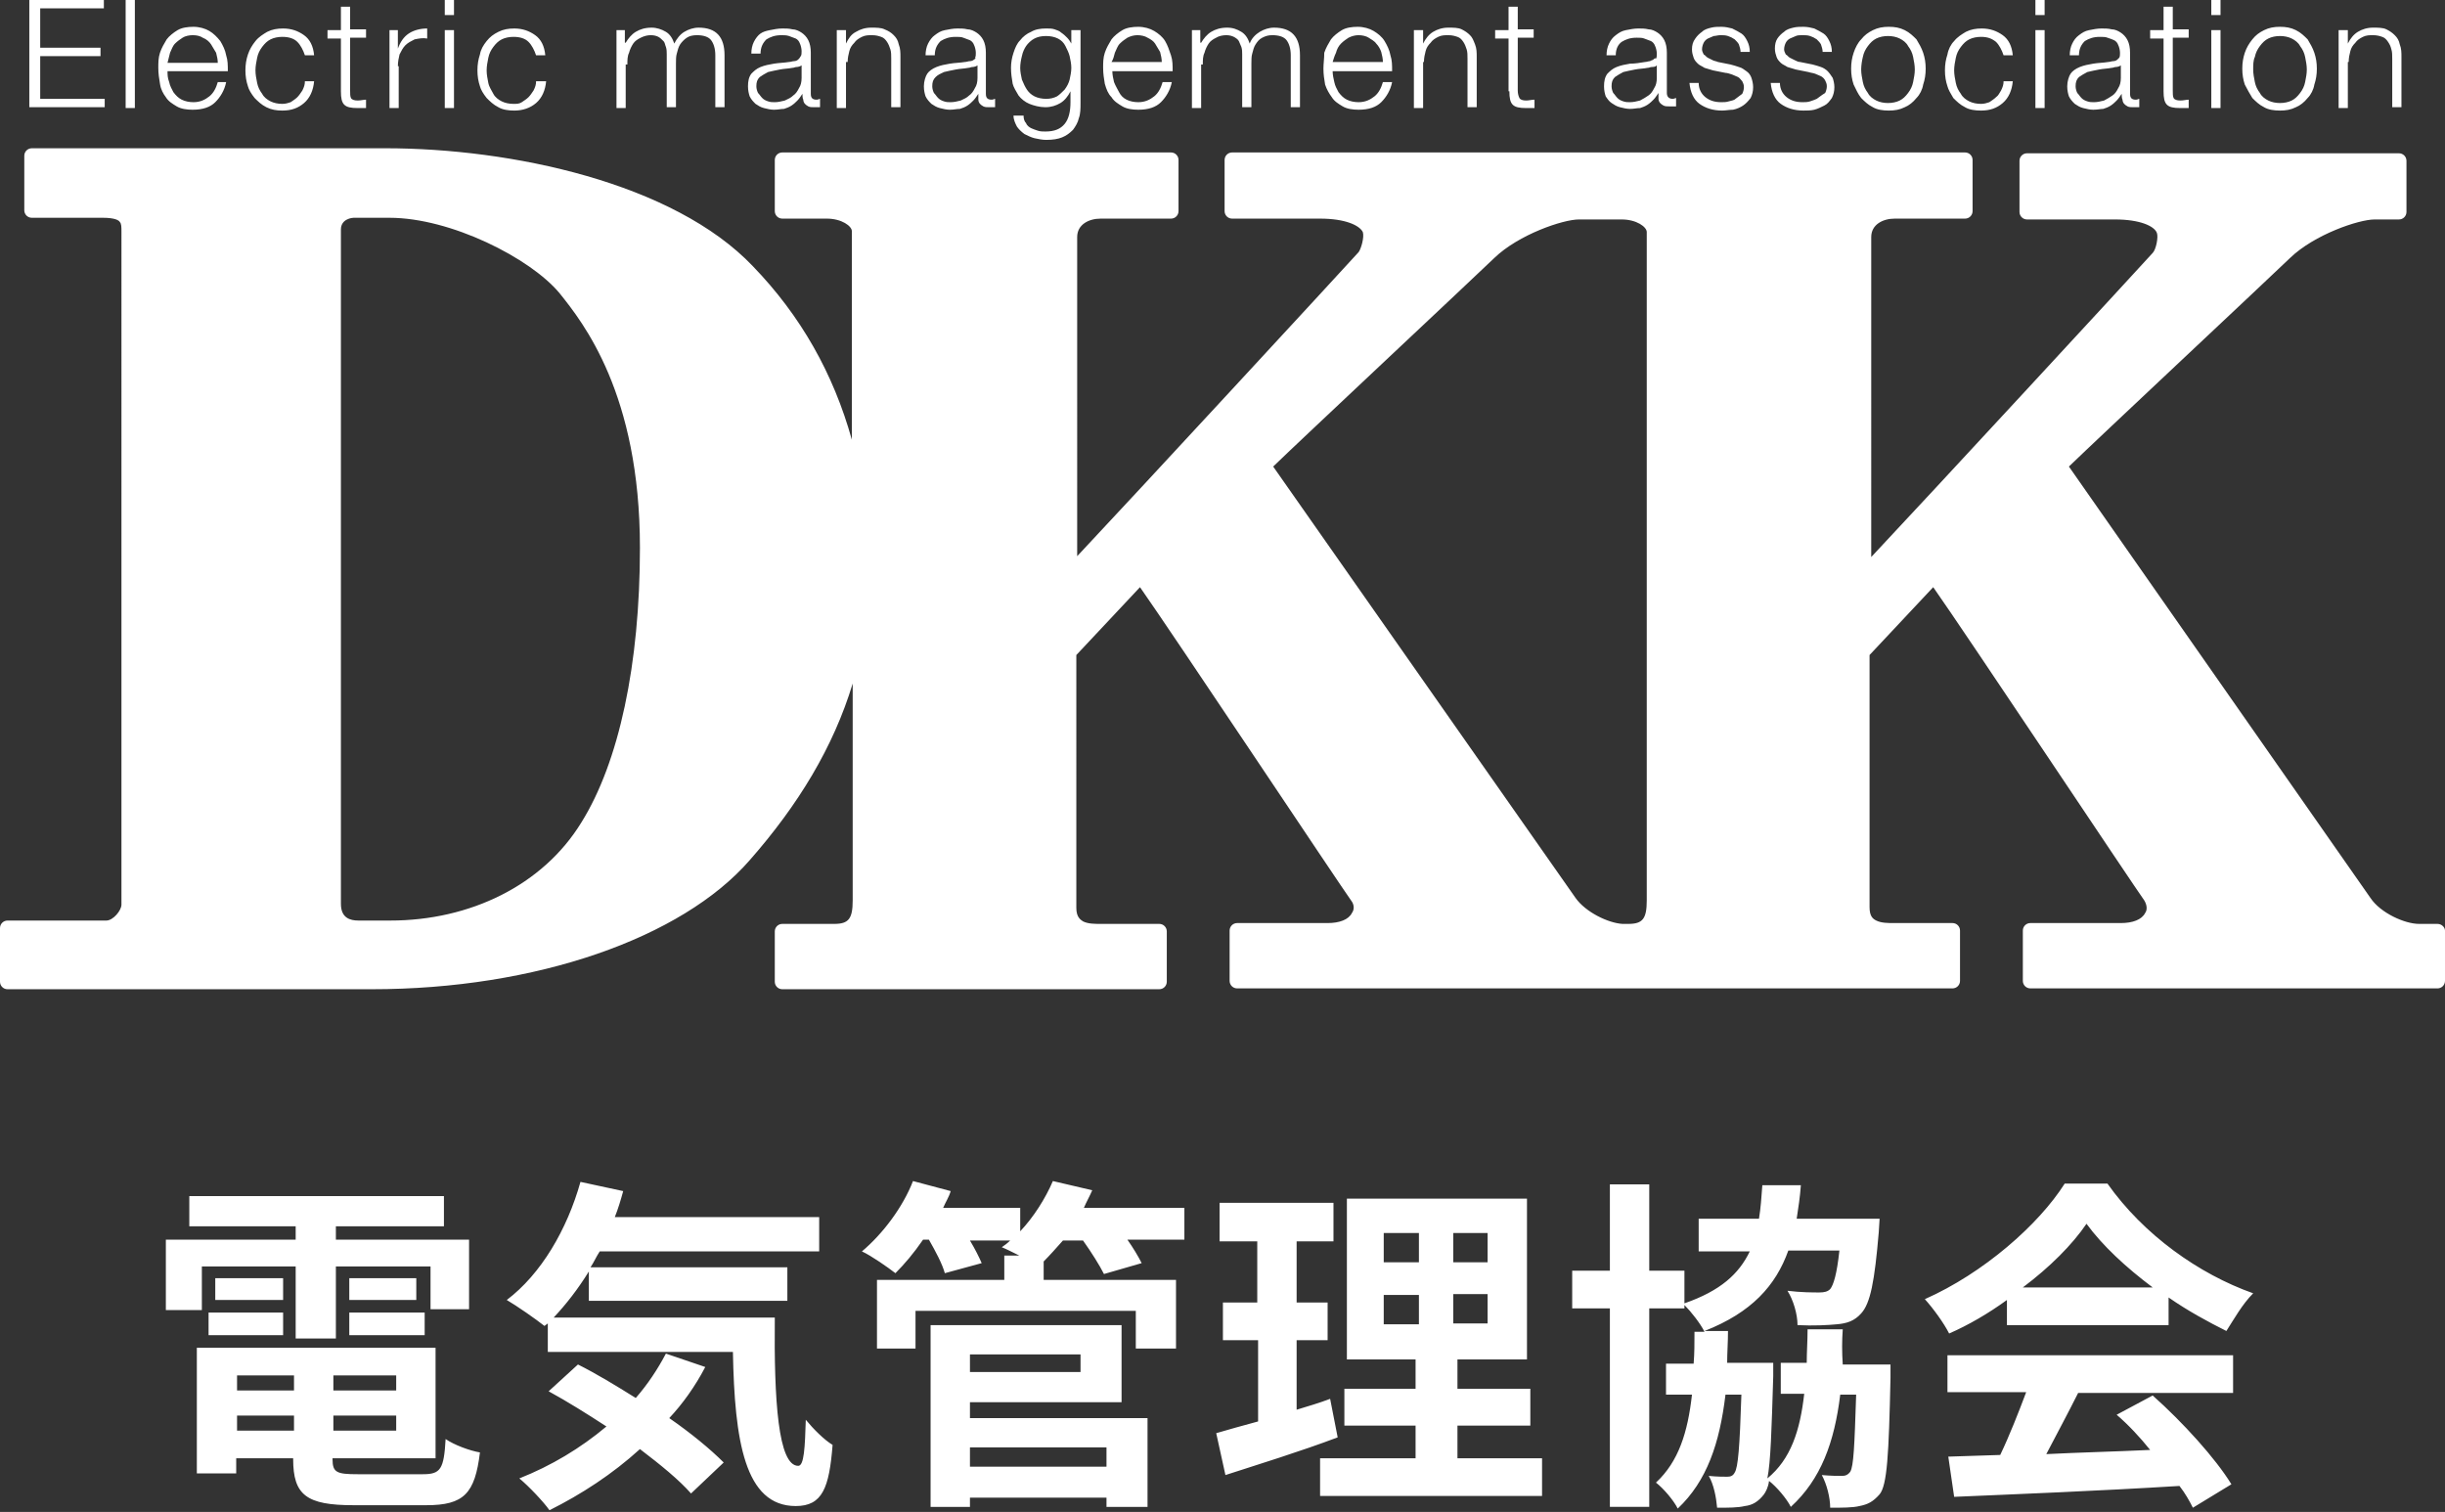
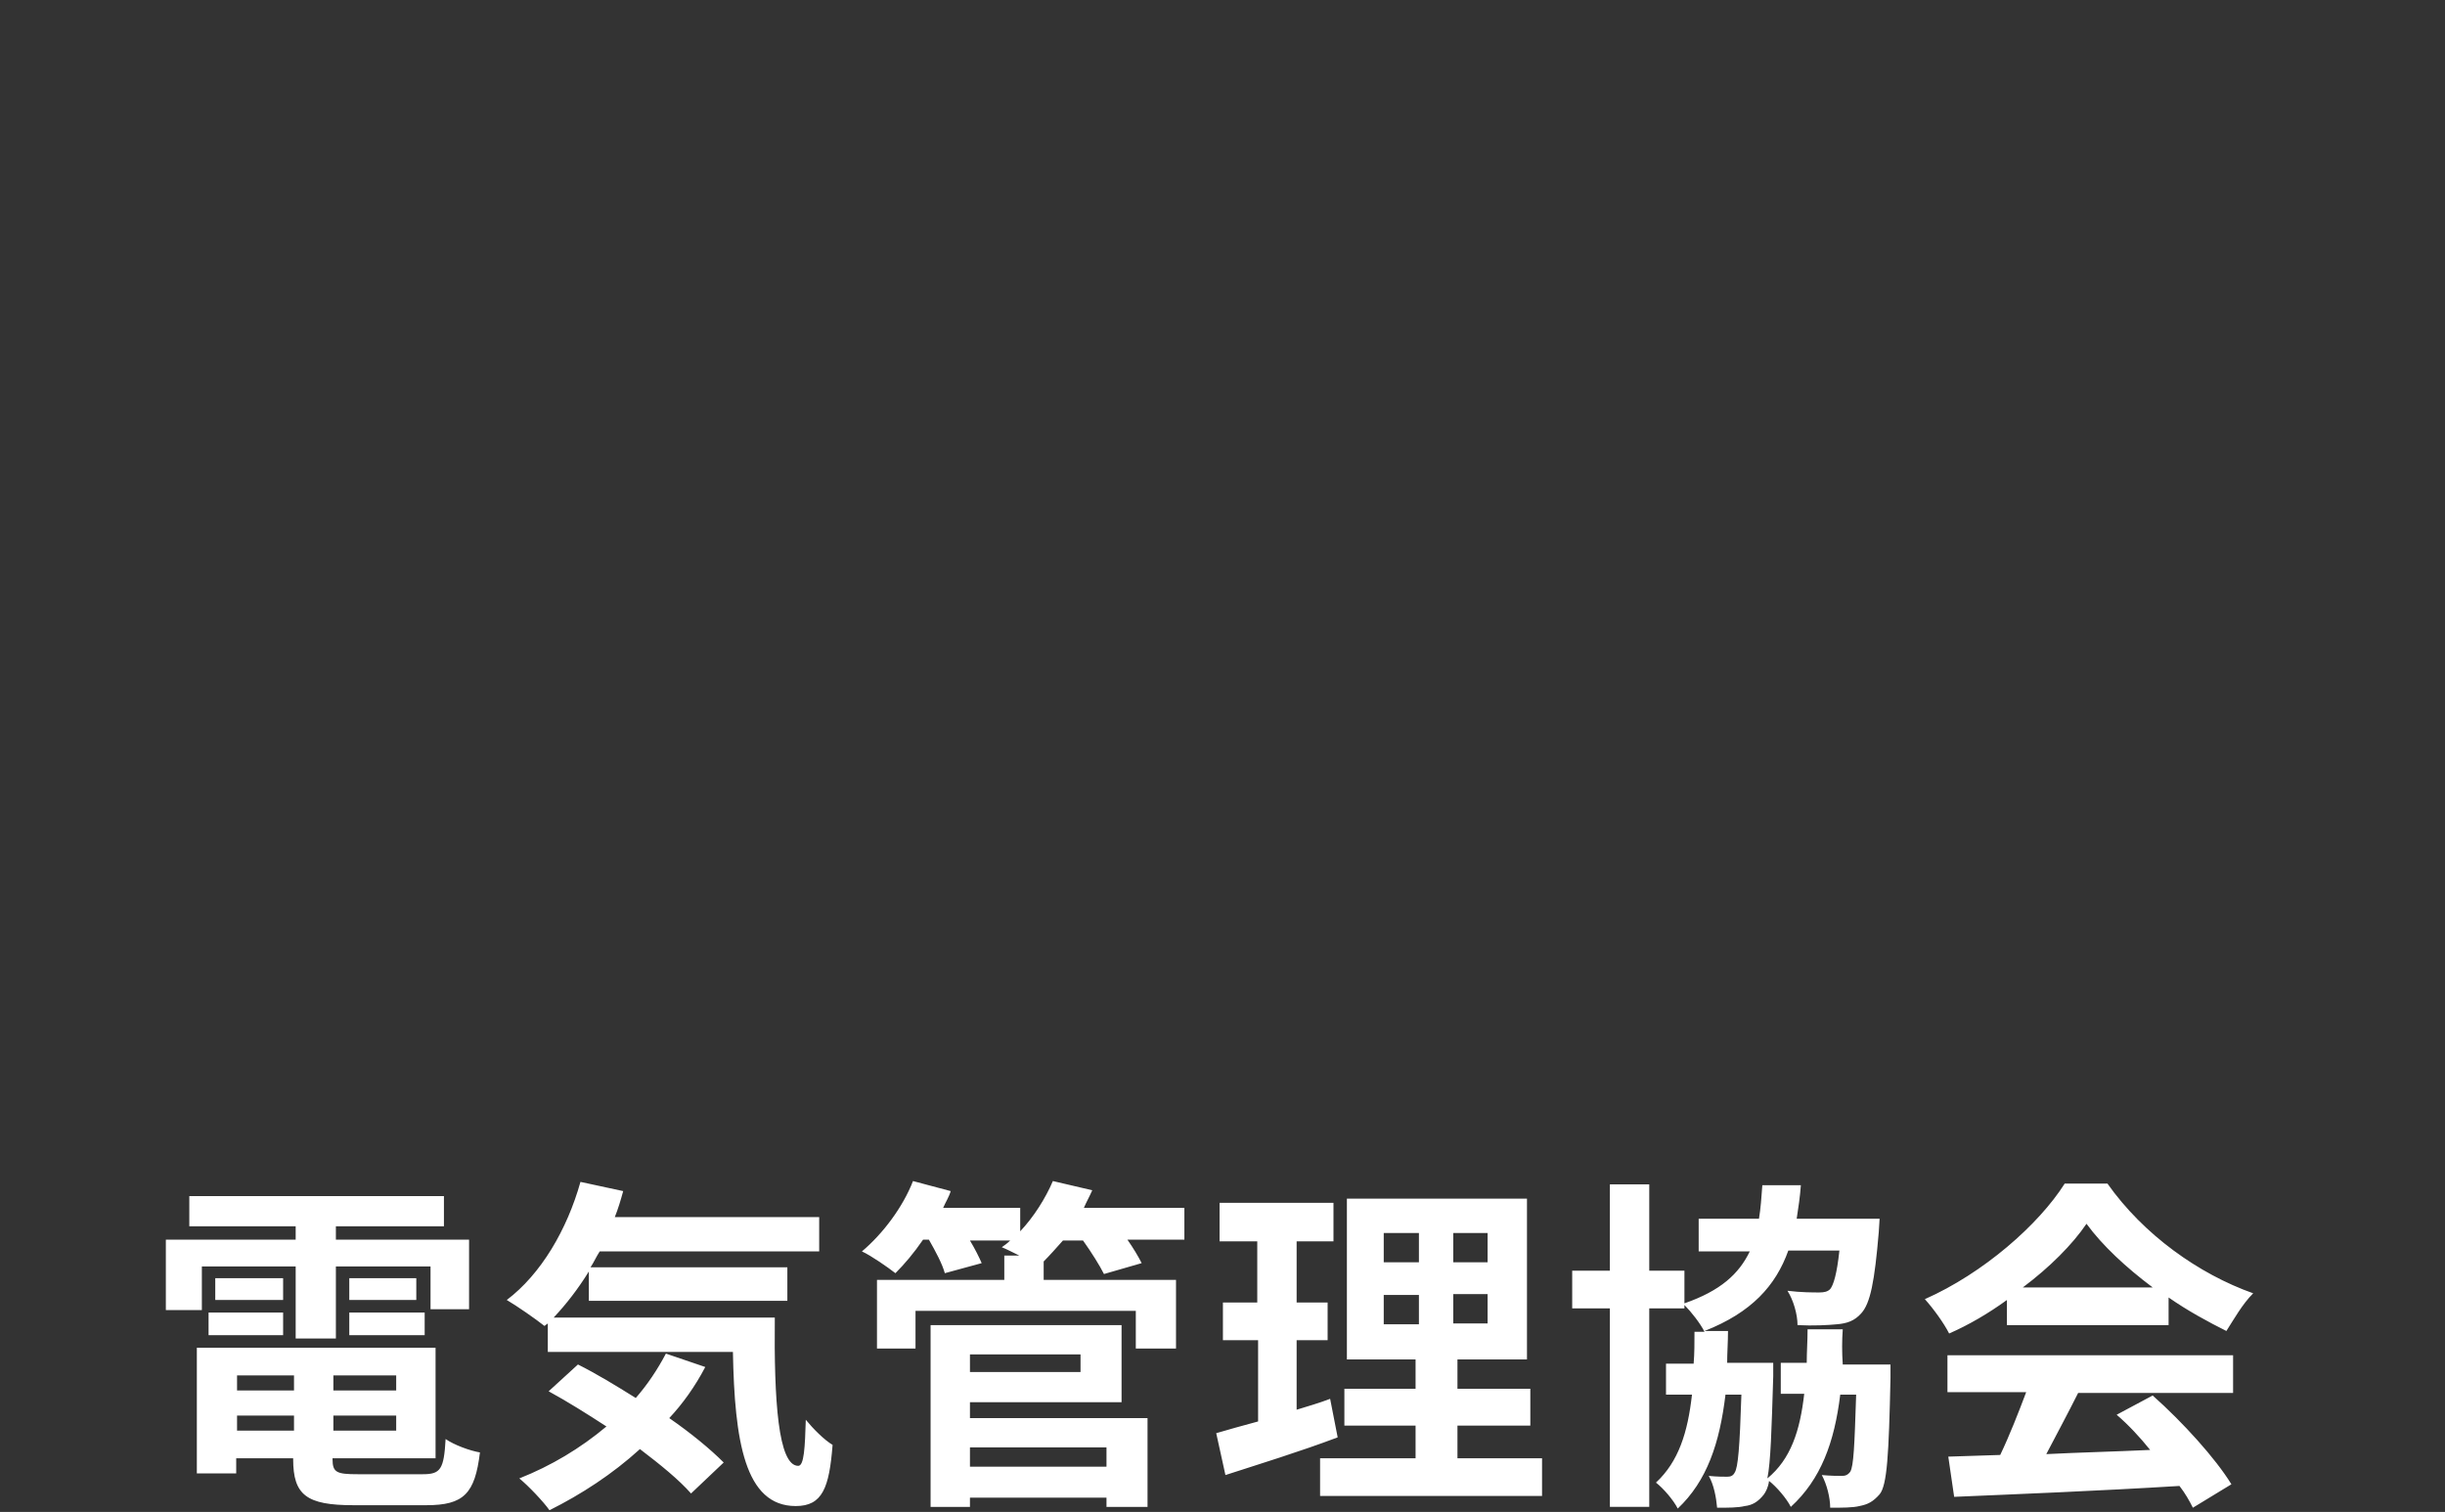
<svg xmlns="http://www.w3.org/2000/svg" version="1.1" id="_レイヤー_2" x="0px" y="0px" viewBox="0 0 291.9 180.5" style="enable-background:new 0 0 291.9 180.5;" xml:space="preserve">
  <rect x="0" y="0" width="291.9" height="180.5" fill="#333333" stroke="none" />
  <style type="text/css">
	.st0{fill:#FFFFFF;}
</style>
  <g>
-     <path class="st0" d="M291,110.3L291,110.3l-2.2,0c-1.7,0-4.6-1.3-5.8-3.1L247,55.7c3.4-3.3,23.6-22.2,26.4-24.9   c2.9-2.8,8.2-4.6,10.1-4.6h2.9c0.5,0,0.9-0.4,0.9-0.9v-6.1c0-0.5-0.4-0.9-0.9-0.9H242c-0.5,0-0.9,0.4-0.9,0.9v6.1   c0,0.5,0.4,0.9,0.9,0.9h10.5c3,0,4.7,0.8,5,1.6c0.2,0.5-0.1,2-0.5,2.4c-1.8,2-27.2,29.5-33.6,36.3V28.3c0-1.5,1.4-2.2,2.8-2.2h8.4   c0.5,0,0.9-0.4,0.9-0.9v-6.1c0-0.5-0.4-0.9-0.9-0.9h-46.4c0,0,0,0,0,0h-41.1c-0.5,0-0.9,0.4-0.9,0.9v6.1c0,0.5,0.4,0.9,0.9,0.9   h10.5c3,0,4.7,0.8,5.1,1.6c0.2,0.6-0.2,2-0.5,2.4c-1.8,2-27.2,29.5-33.6,36.3V28.3c0-1.5,1.4-2.2,2.8-2.2h8.4   c0.5,0,0.9-0.4,0.9-0.9v-6.1c0-0.5-0.4-0.9-0.9-0.9H93.4c-0.5,0-0.9,0.4-0.9,0.9v6.1c0,0.5,0.4,0.9,0.9,0.9h5.3c1.8,0,3,0.9,3,1.5   v24.9c-2.2-7.9-6.1-14.8-11.8-20.7l0,0c-9.5-10-28.9-14.1-43.9-14.1H3.8c-0.5,0-0.9,0.4-0.9,0.9v6.5c0,0.5,0.4,0.9,0.9,0.9h8.5   c1.4,0,1.9,0.3,2,0.5c0.2,0.2,0.2,0.6,0.2,1.2V108c0,0.7-1,1.9-1.8,1.9H0.9c-0.5,0-0.9,0.4-0.9,0.9v6.4c0,0.5,0.4,0.9,0.9,0.9h43.5   c19.6,0,37-6.1,45.1-15.4c5.8-6.6,10-13.5,12.3-21.1v25.9c0,2.2-0.5,2.8-2.2,2.8h-6.2c-0.5,0-0.9,0.4-0.9,0.9v6   c0,0.5,0.4,0.9,0.9,0.9h45c0.5,0,0.9-0.4,0.9-0.9v-6c0-0.5-0.4-0.9-0.9-0.9h-7c-0.7,0-1.5,0-2.1-0.3c-0.3-0.2-0.8-0.5-0.8-1.6V78.2   l7.6-8.1c3.8,5.4,24.1,35.9,25.2,37.4c0.4,0.5,0.4,1.1,0.1,1.5c-0.4,0.8-1.5,1.2-2.9,1.2h-10.8c-0.5,0-0.9,0.4-0.9,0.9v6   c0,0.5,0.4,0.9,0.9,0.9h40.3c0,0,0.1,0,0.1,0h45c0.5,0,0.9-0.4,0.9-0.9v-6c0-0.5-0.4-0.9-0.9-0.9h-7c-0.7,0-1.5,0-2.1-0.3   c-0.4-0.2-0.8-0.5-0.8-1.6V78.2l7.6-8.1c3.8,5.4,24.1,35.9,25.2,37.4c0.3,0.5,0.4,1.1,0.1,1.5c-0.4,0.8-1.5,1.2-2.9,1.2h-10.8   c-0.5,0-0.9,0.4-0.9,0.9v6c0,0.5,0.4,0.9,0.9,0.9H291c0.5,0,0.9-0.4,0.9-0.9v-6C291.9,110.7,291.5,110.3,291,110.3z M69.4,98.2   c-4.6,7.5-13.3,11.7-22.8,11.7h-3.8c-1,0-2.1-0.3-2.1-2V27.4c0-1.3,1.4-1.4,1.5-1.4c0.9,0,4.2,0,4.3,0c7.3,0,16.8,4.8,20.3,9   c2.8,3.5,9.6,12,9.6,30.4C76.4,79.3,73.9,91,69.4,98.2L69.4,98.2z M196.6,107.5c0,2.2-0.5,2.8-2.2,2.8h-0.7   c-1.7-0.1-4.4-1.4-5.6-3.1l-36.1-51.5c3.4-3.3,23.6-22.2,26.4-24.9c2.9-2.8,8.2-4.6,10.1-4.6h2.9c0,0,0.1,0,0.1,0h2.1   c1.8,0,3,0.9,3,1.5V107.5z M12.5,11.8H4.8V6.7h7.2v-1H4.8V1h7.6V0H3.5v12.8h9V11.8z M16.2,0H15v12.9h1.1V0z M19.8,11.6   c0.3,0.5,0.8,0.8,1.3,1.1c0.5,0.3,1.2,0.4,1.9,0.4c1.2,0,2.1-0.3,2.7-0.9c0.6-0.6,1.1-1.4,1.3-2.4H26c-0.2,0.7-0.5,1.3-1,1.7   c-0.5,0.4-1.1,0.7-1.9,0.7c-0.5,0-1-0.1-1.4-0.3c-0.4-0.2-0.7-0.5-1-0.9c-0.2-0.4-0.4-0.7-0.5-1.2h0C20,9.3,20,8.9,20,8.5h7.2   c0-0.7,0-1.3-0.2-1.9c-0.1-0.6-0.4-1.2-0.7-1.7C25.9,4.4,25.5,4,25,3.7c-0.5-0.3-1.2-0.5-1.9-0.5c-0.7,0-1.4,0.1-1.9,0.4   c-0.5,0.3-1,0.7-1.3,1.1c-0.3,0.5-0.6,1-0.8,1.6c-0.2,0.6-0.2,1.2-0.2,1.8c0,0.7,0.1,1.3,0.2,1.9C19.2,10.7,19.5,11.2,19.8,11.6z    M20.3,6.3c0.2-0.4,0.3-0.8,0.6-1.1s0.6-0.5,0.9-0.7s0.8-0.3,1.2-0.3c0.5,0,0.9,0.1,1.2,0.3C24.7,4.7,25,5,25.2,5.3   c0.2,0.3,0.4,0.7,0.6,1C25.9,6.7,26,7.1,26,7.5h-6C20.1,7.1,20.2,6.7,20.3,6.3z M30.4,11.7c0.4,0.4,0.8,0.8,1.4,1.1   c0.6,0.3,1.2,0.4,1.9,0.4c1.1,0,1.9-0.3,2.6-0.9c0.7-0.6,1.1-1.5,1.2-2.6h-1.1c0,0.4-0.1,0.7-0.3,1.1c-0.2,0.3-0.4,0.6-0.6,0.8   c-0.2,0.2-0.5,0.4-0.8,0.6c-0.3,0.1-0.6,0.2-1,0.2c-0.5,0-1-0.1-1.4-0.3s-0.8-0.5-1-0.9c-0.3-0.4-0.5-0.8-0.6-1.3   c-0.1-0.5-0.2-1-0.2-1.5s0.1-1,0.2-1.5c0.1-0.5,0.3-0.9,0.6-1.3c0.3-0.4,0.6-0.7,1-0.9c0.4-0.2,0.9-0.3,1.4-0.3   c0.8,0,1.4,0.2,1.8,0.6c0.4,0.4,0.7,1,0.9,1.6h1.1c-0.1-1.1-0.5-1.9-1.2-2.4c-0.7-0.5-1.5-0.8-2.5-0.8c-0.7,0-1.3,0.1-1.9,0.4   c-0.5,0.3-1,0.6-1.4,1.1c-0.4,0.5-0.7,1-0.9,1.6c-0.2,0.6-0.3,1.2-0.3,1.9c0,0.7,0.1,1.3,0.3,1.9C29.7,10.7,30,11.2,30.4,11.7z    M40.7,10.9c0,0.8,0.1,1.3,0.4,1.6c0.3,0.3,0.8,0.4,1.6,0.4c0.2,0,0.3,0,0.5,0c0.2,0,0.3,0,0.5,0v-1c-0.3,0-0.6,0.1-1,0.1   c-0.4,0-0.7-0.1-0.8-0.3c-0.1-0.2-0.1-0.5-0.1-0.9V4.5h1.9v-1h-1.9V0.8h-1.1v2.8h-1.6v1h1.6V10.9z M47.5,7.9c0-0.5,0.1-1,0.2-1.4   c0.2-0.4,0.4-0.8,0.7-1.1s0.7-0.5,1.1-0.7C50,4.6,50.5,4.5,51,4.6V3.4c-0.8,0-1.6,0.2-2.2,0.6c-0.6,0.4-1,1-1.3,1.8h0V3.6h-1v9.3   h1.1V7.9z M54.2,0h-1.1v1.8h1.1V0z M54.2,3.6h-1.1v9.3h1.1V3.6z M58.1,11.7c0.4,0.4,0.8,0.8,1.4,1.1c0.5,0.3,1.2,0.4,1.9,0.4   c1,0,1.9-0.3,2.6-0.9c0.7-0.6,1.1-1.5,1.2-2.6H64c0,0.4-0.1,0.7-0.3,1.1c-0.2,0.3-0.4,0.6-0.6,0.8c-0.2,0.2-0.5,0.4-0.8,0.6   s-0.6,0.2-1,0.2c-0.5,0-1-0.1-1.4-0.3c-0.4-0.2-0.8-0.5-1-0.9s-0.5-0.8-0.6-1.3c-0.1-0.5-0.2-1-0.2-1.5s0.1-1,0.2-1.5   c0.1-0.5,0.3-0.9,0.6-1.3s0.6-0.7,1-0.9c0.4-0.2,0.9-0.3,1.4-0.3c0.8,0,1.4,0.2,1.8,0.6h0c0.4,0.4,0.7,1,0.9,1.6h1.1   c-0.1-1.1-0.5-1.9-1.2-2.4c-0.7-0.5-1.5-0.8-2.5-0.8c-0.7,0-1.3,0.1-1.9,0.4s-1,0.6-1.4,1.1c-0.4,0.5-0.7,1-0.8,1.6   c-0.2,0.6-0.3,1.2-0.3,1.9c0,0.7,0.1,1.3,0.3,1.9C57.4,10.7,57.7,11.2,58.1,11.7z M74.9,7.7c0-0.5,0-1,0.2-1.4   c0.1-0.4,0.3-0.8,0.5-1.1c0.2-0.3,0.5-0.5,0.9-0.7c0.4-0.2,0.8-0.3,1.2-0.3c0.4,0,0.7,0.1,0.9,0.2s0.4,0.3,0.6,0.5   c0.2,0.2,0.2,0.5,0.3,0.7c0.1,0.3,0.1,0.6,0.1,0.9v6.3h1.1V7.6c0-0.4,0-0.9,0.1-1.2c0.1-0.4,0.2-0.8,0.4-1.1s0.5-0.6,0.8-0.8   c0.3-0.2,0.7-0.3,1.2-0.3c0.8,0,1.4,0.2,1.7,0.6c0.3,0.4,0.5,1,0.5,1.8v6.2h1.1V6.6c0-2.2-1-3.3-3.1-3.3c-0.6,0-1.2,0.2-1.7,0.5   c-0.5,0.3-0.9,0.8-1.2,1.4c-0.2-0.6-0.5-1.1-1-1.4s-1.1-0.5-1.7-0.5c-0.8,0-1.4,0.2-1.9,0.5c-0.5,0.3-0.9,0.8-1.2,1.3h-0.1V3.6h-1   v9.3h1.1V7.7z M90,5C90,5,90,5,90,5C90,5,90,5,90,5L90,5z M95.3,7.1c-0.1,0.1-0.3,0.2-0.5,0.2c-0.2,0-0.4,0.1-0.6,0.1   c-0.6,0.1-1.2,0.1-1.8,0.2c-0.6,0.1-1.1,0.2-1.6,0.4c-0.5,0.2-0.8,0.5-1.1,0.8c-0.3,0.4-0.4,0.9-0.4,1.5c0,0.5,0.1,0.9,0.2,1.2   c0.2,0.4,0.4,0.6,0.7,0.9c0.3,0.2,0.6,0.4,1,0.5s0.8,0.2,1.2,0.2c0.5,0,0.8-0.1,1.2-0.1c0.3-0.1,0.6-0.2,0.9-0.4   c0.3-0.2,0.5-0.4,0.7-0.6c0.2-0.2,0.4-0.5,0.6-0.8h0c0,0.2,0,0.5,0.1,0.7c0,0.2,0.1,0.4,0.2,0.5c0.1,0.1,0.2,0.2,0.4,0.3   c0.2,0.1,0.4,0.1,0.7,0.1c0.2,0,0.3,0,0.4,0s0.2,0,0.3,0v-1c-0.1,0-0.2,0.1-0.4,0.1c-0.5,0-0.7-0.2-0.7-0.7V6.3   c0-0.6-0.1-1.1-0.3-1.5S96,4.1,95.7,3.9c-0.3-0.2-0.7-0.4-1.1-0.4c-0.4-0.1-0.8-0.1-1.2-0.1c-0.5,0-1,0.1-1.5,0.2S91.1,3.8,90.8,4   c-0.3,0.2-0.6,0.6-0.8,1c-0.2,0.4-0.3,0.9-0.3,1.4h1.1c0-0.8,0.3-1.3,0.7-1.7c0.5-0.3,1-0.5,1.8-0.5c0.3,0,0.6,0,0.9,0.1   c0.3,0.1,0.5,0.2,0.8,0.3c0.2,0.1,0.4,0.3,0.5,0.6c0.1,0.2,0.2,0.6,0.2,0.9c0,0.2,0,0.5-0.1,0.6C95.5,6.9,95.4,7,95.3,7.1z    M95.7,7.8L95.7,7.8l0,1.5c0,0.5-0.1,0.9-0.3,1.2c-0.2,0.4-0.4,0.7-0.7,0.9c-0.3,0.3-0.6,0.4-1,0.6c-0.4,0.1-0.8,0.2-1.2,0.2   c-0.3,0-0.5,0-0.8-0.1c-0.3-0.1-0.5-0.2-0.7-0.4c-0.2-0.2-0.3-0.4-0.5-0.6c-0.1-0.2-0.2-0.5-0.2-0.8c0-0.5,0.1-0.8,0.4-1.1   c0.3-0.2,0.6-0.4,1-0.6c0.4-0.1,0.9-0.2,1.4-0.3c0.5-0.1,1-0.1,1.5-0.2c0.2,0,0.3-0.1,0.5-0.1S95.6,7.9,95.7,7.8L95.7,7.8z    M101.2,7.4c0-0.5,0.1-0.9,0.2-1.3c0.1-0.4,0.3-0.7,0.6-1c0.2-0.3,0.5-0.5,0.9-0.7c0.4-0.2,0.8-0.2,1.2-0.2c0.5,0,0.8,0.1,1.1,0.2   c0.3,0.1,0.5,0.3,0.7,0.6s0.3,0.6,0.4,0.9c0.1,0.3,0.1,0.7,0.1,1.1v5.8h1.1v-6c0-0.5,0-1-0.2-1.5c-0.1-0.5-0.3-0.8-0.6-1.1   c-0.3-0.3-0.6-0.5-1.1-0.7c-0.4-0.2-1-0.2-1.6-0.2c-0.7,0-1.3,0.2-1.8,0.5c-0.6,0.3-0.9,0.8-1.2,1.4h0V3.6h0h-1.1v9.3h1.1V7.4z    M116.3,7.1c-0.1,0.1-0.3,0.2-0.5,0.2c-0.2,0-0.4,0.1-0.6,0.1c-0.6,0.1-1.2,0.1-1.8,0.2c-0.6,0.1-1.1,0.2-1.6,0.4   c-0.5,0.2-0.9,0.5-1.1,0.8s-0.4,0.9-0.4,1.5c0,0.5,0.1,0.9,0.2,1.2c0.2,0.4,0.4,0.6,0.7,0.9c0.3,0.2,0.6,0.4,1,0.5s0.8,0.2,1.2,0.2   c0.5,0,0.8-0.1,1.2-0.1c0.3-0.1,0.6-0.2,0.9-0.4c0.3-0.2,0.5-0.4,0.7-0.6c0.2-0.2,0.4-0.5,0.6-0.8h0c0,0.2,0,0.5,0,0.7   c0,0.2,0.1,0.4,0.2,0.5c0.1,0.1,0.2,0.2,0.4,0.3c0.2,0.1,0.4,0.1,0.7,0.1c0.2,0,0.3,0,0.4,0c0.1,0,0.2,0,0.3,0v-1   c-0.1,0-0.2,0.1-0.4,0.1c-0.5,0-0.7-0.2-0.7-0.7V6.3c0-0.6-0.1-1.1-0.3-1.5c-0.2-0.4-0.5-0.7-0.8-0.9c-0.3-0.2-0.7-0.4-1.1-0.4   c-0.4-0.1-0.8-0.1-1.2-0.1c-0.5,0-1,0.1-1.5,0.2s-0.8,0.3-1.2,0.6c-0.3,0.2-0.6,0.6-0.8,1c-0.2,0.4-0.3,0.9-0.3,1.4h1.1   c0-0.8,0.3-1.3,0.7-1.7c0.5-0.3,1-0.5,1.8-0.5c0.3,0,0.7,0,0.9,0.1c0.3,0.1,0.5,0.2,0.8,0.3c0.2,0.1,0.4,0.3,0.5,0.6   c0.1,0.2,0.2,0.6,0.2,0.9c0,0.2,0,0.5-0.1,0.6C116.5,6.9,116.5,7,116.3,7.1z M116.7,7.8L116.7,7.8l0,1.5c0,0.5-0.1,0.9-0.3,1.2   c-0.2,0.4-0.4,0.7-0.7,0.9c-0.3,0.3-0.6,0.4-1,0.6c-0.4,0.1-0.8,0.2-1.2,0.2c-0.3,0-0.5,0-0.8-0.1c-0.3-0.1-0.5-0.2-0.7-0.4   c-0.2-0.2-0.3-0.4-0.5-0.6c-0.1-0.2-0.2-0.5-0.2-0.8c0-0.5,0.1-0.8,0.4-1.1s0.6-0.4,1-0.6c0.4-0.1,0.9-0.2,1.4-0.3   c0.5-0.1,1-0.1,1.5-0.2c0.2,0,0.3-0.1,0.5-0.1S116.6,7.9,116.7,7.8L116.7,7.8z M111,5C111,5,111,5,111,5C111,5,111,5,111,5L111,5z    M121.6,11.4c0.3,0.4,0.8,0.8,1.3,1c0.5,0.2,1.2,0.4,1.9,0.4c0.7,0,1.3-0.2,1.8-0.5c0.5-0.3,0.9-0.8,1.2-1.4h0v1.3   c0,1.1-0.2,2-0.7,2.6c-0.5,0.6-1.2,0.9-2.3,0.9c-0.3,0-0.6,0-0.9-0.1c-0.3-0.1-0.6-0.2-0.8-0.3c-0.2-0.1-0.5-0.3-0.6-0.6   c-0.2-0.2-0.3-0.5-0.3-0.9H121c0,0.5,0.2,0.9,0.4,1.3c0.2,0.3,0.5,0.6,0.9,0.9c0.4,0.2,0.8,0.4,1.2,0.5c0.5,0.1,0.9,0.2,1.4,0.2   c0.8,0,1.4-0.1,1.9-0.3c0.5-0.2,0.9-0.5,1.3-0.9c0.3-0.4,0.6-0.9,0.7-1.4l0,0c0.2-0.5,0.2-1.2,0.2-1.8V3.6h-1.1v1.6h0   c-0.1-0.2-0.3-0.5-0.5-0.7c-0.2-0.2-0.4-0.4-0.7-0.6c-0.2-0.2-0.5-0.3-0.8-0.4c-0.3-0.1-0.6-0.1-1-0.1c-0.7,0-1.3,0.1-1.8,0.4   c-0.5,0.2-1,0.6-1.3,1c-0.4,0.4-0.6,0.9-0.8,1.5c-0.2,0.6-0.3,1.2-0.3,1.8c0,0.7,0.1,1.3,0.2,1.9C121,10.4,121.3,10.9,121.6,11.4z    M122,6.7c0.1-0.5,0.3-0.9,0.5-1.2s0.6-0.7,1-0.9c0.4-0.2,0.8-0.3,1.4-0.3c0.5,0,1,0.1,1.4,0.3c0.4,0.2,0.7,0.5,0.9,0.9   c0.2,0.4,0.4,0.8,0.5,1.2c0.1,0.5,0.2,0.9,0.2,1.4c0,0.5-0.1,0.9-0.2,1.4c-0.1,0.4-0.3,0.8-0.6,1.2c-0.3,0.3-0.6,0.6-0.9,0.8l0,0   c-0.4,0.2-0.8,0.3-1.3,0.3c-0.5,0-1-0.1-1.4-0.3c-0.4-0.2-0.7-0.5-0.9-0.8c-0.2-0.3-0.4-0.7-0.6-1.2c-0.1-0.5-0.2-0.9-0.2-1.4   C121.8,7.6,121.9,7.1,122,6.7z M132.7,11.6c0.3,0.5,0.8,0.8,1.3,1.1c0.5,0.3,1.2,0.4,1.9,0.4c1.2,0,2.1-0.3,2.7-0.9   c0.6-0.6,1.1-1.4,1.3-2.4h-1.1c-0.2,0.7-0.5,1.3-1,1.7c-0.5,0.4-1.1,0.7-1.9,0.7c-0.5,0-1-0.1-1.4-0.3c-0.4-0.2-0.7-0.5-0.9-0.9   c-0.2-0.4-0.4-0.7-0.6-1.2h0c-0.1-0.4-0.2-0.9-0.2-1.3h7.2c0-0.7,0-1.3-0.2-1.9s-0.4-1.2-0.7-1.7c-0.3-0.5-0.8-0.9-1.3-1.2   c-0.5-0.3-1.2-0.5-1.9-0.5c-0.7,0-1.4,0.1-1.9,0.4c-0.5,0.3-1,0.7-1.3,1.1c-0.3,0.5-0.6,1-0.8,1.6c-0.2,0.6-0.2,1.2-0.2,1.8   c0,0.7,0.1,1.3,0.2,1.9C132.1,10.7,132.3,11.2,132.7,11.6z M133.1,6.3c0.2-0.4,0.3-0.8,0.6-1.1s0.6-0.5,0.9-0.7   c0.4-0.2,0.8-0.3,1.2-0.3s0.9,0.1,1.2,0.3c0.4,0.2,0.7,0.4,0.9,0.7c0.2,0.3,0.4,0.7,0.6,1c0.1,0.4,0.2,0.8,0.2,1.2h-6   C132.9,7.1,133,6.7,133.1,6.3z M143.6,7.7c0-0.5,0-1,0.2-1.4c0.1-0.4,0.3-0.8,0.5-1.1c0.2-0.3,0.5-0.5,0.9-0.7   c0.3-0.2,0.8-0.3,1.2-0.3c0.4,0,0.7,0.1,0.9,0.2s0.5,0.3,0.6,0.5c0.1,0.2,0.2,0.5,0.3,0.7c0.1,0.3,0.1,0.6,0.1,0.9v6.3h1.1V7.6   c0-0.4,0-0.9,0.1-1.2c0.1-0.4,0.2-0.8,0.4-1.1s0.4-0.6,0.8-0.8s0.7-0.3,1.2-0.3c0.8,0,1.4,0.2,1.7,0.6c0.3,0.4,0.5,1,0.5,1.8v6.2   h1.1V6.6c0-2.2-1-3.3-3.1-3.3c-0.6,0-1.2,0.2-1.7,0.5c-0.5,0.3-1,0.8-1.2,1.4c-0.2-0.6-0.5-1.1-1-1.4c-0.5-0.3-1-0.5-1.7-0.5   c-0.8,0-1.4,0.2-1.9,0.5s-0.9,0.8-1.2,1.3h-0.1V3.6h-1v9.3h1.1V7.7z M159,11.6c0.3,0.5,0.8,0.8,1.3,1.1c0.5,0.3,1.2,0.4,1.9,0.4   c1.2,0,2.1-0.3,2.7-0.9c0.6-0.6,1.1-1.4,1.3-2.4h-1.1c-0.2,0.7-0.5,1.3-1,1.7c-0.5,0.4-1.1,0.7-1.9,0.7c-0.5,0-1-0.1-1.4-0.3   c-0.4-0.2-0.7-0.5-1-0.9c-0.2-0.4-0.4-0.7-0.5-1.2h0c-0.1-0.4-0.2-0.9-0.2-1.3h7.1c0-0.7,0-1.3-0.2-1.9c-0.1-0.6-0.4-1.2-0.7-1.7   c-0.3-0.5-0.8-0.9-1.3-1.2c-0.5-0.3-1.2-0.5-1.9-0.5c-0.7,0-1.4,0.1-1.9,0.4c-0.5,0.3-1,0.7-1.3,1.1c-0.3,0.5-0.6,1-0.8,1.6   C158.1,7,158,7.6,158,8.2c0,0.7,0.1,1.3,0.2,1.9C158.4,10.7,158.7,11.2,159,11.6z M159.5,6.3c0.1-0.4,0.3-0.8,0.6-1.1   s0.6-0.5,0.9-0.7c0.4-0.2,0.8-0.3,1.2-0.3c0.4,0,0.9,0.1,1.2,0.3s0.7,0.4,0.9,0.7c0.3,0.3,0.5,0.7,0.6,1h0c0.1,0.4,0.2,0.8,0.2,1.2   h-6C159.2,7.1,159.3,6.7,159.5,6.3z M170,7.4c0-0.5,0.1-0.9,0.2-1.3c0.1-0.4,0.3-0.7,0.6-1c0.2-0.3,0.5-0.5,0.9-0.7   c0.4-0.2,0.8-0.2,1.2-0.2c0.5,0,0.8,0.1,1.1,0.2c0.3,0.1,0.5,0.3,0.7,0.6s0.3,0.6,0.4,0.9c0.1,0.3,0.1,0.7,0.1,1.1v5.8h1.1v-6   c0-0.5,0-1-0.2-1.5s-0.3-0.8-0.6-1.1s-0.6-0.5-1-0.7c-0.4-0.2-1-0.2-1.6-0.2c-0.7,0-1.3,0.2-1.8,0.5c-0.5,0.3-0.9,0.8-1.2,1.4h0   V3.6h0h-1.1v9.3h1.1V7.4z M180.2,10.9c0,0.8,0.1,1.3,0.4,1.6c0.3,0.3,0.8,0.4,1.6,0.4c0.2,0,0.3,0,0.5,0c0.2,0,0.3,0,0.5,0v-1   c-0.3,0-0.7,0.1-1,0.1c-0.4,0-0.7-0.1-0.8-0.3c-0.1-0.2-0.2-0.5-0.2-0.9V4.5h1.9v-1h-1.9V0.8h-1.1v2.8h-1.6v1h1.6V10.9z M197.4,7.1   c-0.1,0.1-0.3,0.1-0.4,0.2c-0.2,0-0.4,0.1-0.6,0.1c-0.6,0.1-1.2,0.2-1.8,0.2c-0.6,0.1-1.1,0.2-1.6,0.4c-0.5,0.2-0.8,0.5-1.1,0.8   c-0.3,0.4-0.4,0.9-0.4,1.5c0,0.5,0.1,0.9,0.2,1.2c0.2,0.3,0.4,0.6,0.7,0.8c0.3,0.2,0.6,0.4,1,0.5s0.8,0.2,1.2,0.2   c0.5,0,0.8-0.1,1.2-0.1c0.3-0.1,0.6-0.2,0.9-0.4c0.3-0.2,0.5-0.4,0.7-0.6c0.2-0.2,0.4-0.5,0.6-0.8h0c0,0.2,0,0.5,0,0.7   c0,0.2,0.1,0.4,0.2,0.5c0.1,0.1,0.2,0.2,0.4,0.3c0.2,0.1,0.4,0.1,0.7,0.1c0.2,0,0.3,0,0.4,0c0.1,0,0.2,0,0.4,0v-1   c-0.1,0-0.2,0.1-0.4,0.1c-0.4,0-0.7-0.2-0.7-0.7V6.3c0-0.6-0.1-1.1-0.3-1.5s-0.5-0.7-0.8-0.9c-0.3-0.2-0.7-0.4-1.1-0.4   c-0.4-0.1-0.8-0.1-1.2-0.1c-0.5,0-1,0.1-1.5,0.2s-0.8,0.3-1.2,0.6s-0.6,0.6-0.8,1l0,0c-0.2,0.4-0.3,0.9-0.3,1.4h1.1   c0-0.8,0.3-1.3,0.7-1.6c0.5-0.3,1-0.5,1.8-0.5c0.3,0,0.7,0,0.9,0.1c0.3,0.1,0.5,0.2,0.8,0.3c0.2,0.1,0.4,0.3,0.5,0.6   c0.1,0.2,0.2,0.6,0.2,0.9c0,0.2,0,0.5-0.1,0.6C197.6,6.9,197.5,7,197.4,7.1z M197.8,7.8v1.5c0,0.5-0.1,0.9-0.3,1.2   c-0.2,0.4-0.4,0.7-0.7,0.9c-0.3,0.2-0.6,0.4-1,0.6c-0.4,0.1-0.8,0.2-1.2,0.2c-0.3,0-0.5,0-0.8-0.1c-0.3-0.1-0.5-0.2-0.7-0.4   c-0.2-0.2-0.3-0.4-0.5-0.6c-0.1-0.2-0.2-0.5-0.2-0.8c0-0.5,0.1-0.8,0.4-1.1c0.3-0.2,0.6-0.4,1-0.6c0.4-0.1,0.9-0.2,1.4-0.3   c0.5-0.1,1-0.1,1.5-0.2c0.2,0,0.3-0.1,0.5-0.1C197.6,8,197.7,7.9,197.8,7.8L197.8,7.8L197.8,7.8z M207.2,11.8   c-0.2,0.2-0.5,0.2-0.8,0.3c-0.3,0.1-0.6,0.1-0.9,0.1c-0.8,0-1.4-0.2-1.9-0.6c-0.5-0.4-0.8-1-0.8-1.7h-1.1c0.1,1.1,0.5,2,1.2,2.5   s1.6,0.8,2.7,0.8c0.4,0,0.9-0.1,1.3-0.1c0.5-0.1,0.9-0.3,1.2-0.5c0.3-0.2,0.6-0.5,0.9-0.9c0.2-0.4,0.3-0.8,0.3-1.3   c0-0.4-0.1-0.8-0.2-1.1c-0.1-0.3-0.3-0.6-0.6-0.8s-0.5-0.4-0.9-0.5c-0.3-0.1-0.6-0.2-1-0.3l-1.5-0.3c-0.2-0.1-0.4-0.1-0.6-0.2   c-0.2-0.1-0.4-0.2-0.6-0.3c-0.2-0.1-0.3-0.3-0.5-0.4c-0.1-0.2-0.2-0.4-0.2-0.6c0-0.3,0.1-0.6,0.2-0.8c0.1-0.2,0.3-0.4,0.5-0.5   c0.2-0.1,0.5-0.2,0.7-0.3c0.2,0,0.5-0.1,0.8-0.1c0.3,0,0.6,0,0.9,0.1c0.3,0.1,0.5,0.2,0.8,0.4c0.2,0.2,0.4,0.4,0.5,0.6l0,0   c0.1,0.3,0.2,0.6,0.2,0.9h1.1c0-0.5-0.1-0.9-0.3-1.3c-0.2-0.4-0.4-0.7-0.7-0.9c-0.3-0.2-0.7-0.4-1.1-0.6c-0.4-0.1-0.8-0.2-1.3-0.2   c-0.4,0-0.8,0-1.2,0.1c-0.4,0.1-0.8,0.2-1.1,0.5c-0.3,0.2-0.6,0.5-0.8,0.8C202.1,5,202,5.4,202,5.9c0,0.4,0.1,0.7,0.2,1   s0.3,0.5,0.5,0.7c0.2,0.2,0.5,0.3,0.8,0.5c0.3,0.1,0.7,0.2,1,0.3l1.5,0.3c0.2,0,0.5,0.1,0.8,0.2c0.2,0.1,0.5,0.2,0.7,0.3   c0.2,0.1,0.3,0.3,0.5,0.5c0.1,0.2,0.2,0.4,0.2,0.7c0,0.3-0.1,0.6-0.2,0.8C207.7,11.4,207.5,11.6,207.2,11.8z M216.9,11.8   c-0.2,0.1-0.5,0.2-0.8,0.3c-0.3,0.1-0.6,0.1-0.9,0.1c-0.8,0-1.4-0.2-1.9-0.6c-0.5-0.4-0.8-1-0.8-1.7h-1.1c0.1,1.1,0.5,2,1.2,2.5   c0.7,0.5,1.6,0.8,2.7,0.8c0.4,0,0.9,0,1.3-0.1c0.4-0.1,0.8-0.3,1.2-0.5c0.4-0.2,0.6-0.5,0.9-0.9c0.2-0.4,0.3-0.8,0.3-1.3   c0-0.4-0.1-0.8-0.2-1.1c-0.2-0.3-0.4-0.6-0.6-0.8s-0.5-0.4-0.8-0.5c-0.3-0.1-0.6-0.2-1-0.3l-1.5-0.3c-0.2,0-0.4-0.1-0.6-0.2   c-0.2-0.1-0.4-0.2-0.6-0.3c-0.2-0.1-0.3-0.3-0.5-0.4c-0.1-0.2-0.2-0.4-0.2-0.6c0-0.3,0.1-0.6,0.2-0.8c0.1-0.2,0.3-0.4,0.5-0.5   c0.2-0.1,0.5-0.2,0.7-0.3s0.5-0.1,0.8-0.1c0.3,0,0.6,0,0.9,0.1c0.3,0.1,0.5,0.2,0.8,0.4c0.2,0.2,0.4,0.4,0.5,0.6l0,0   c0.1,0.3,0.2,0.6,0.2,0.9h1.1c0-0.5-0.1-0.9-0.3-1.3c-0.2-0.4-0.4-0.7-0.7-0.9c-0.3-0.2-0.7-0.4-1.1-0.6c-0.4-0.1-0.8-0.2-1.3-0.2   c-0.4,0-0.8,0-1.2,0.1c-0.4,0.1-0.8,0.2-1.1,0.5c-0.3,0.2-0.6,0.5-0.8,0.8c-0.2,0.3-0.3,0.7-0.3,1.2c0,0.4,0.1,0.7,0.2,1   c0.1,0.3,0.3,0.5,0.5,0.7c0.2,0.2,0.5,0.3,0.8,0.5c0.3,0.1,0.7,0.2,1,0.3l1.5,0.3c0.3,0.1,0.5,0.1,0.8,0.2c0.2,0.1,0.5,0.2,0.7,0.3   s0.4,0.3,0.5,0.5c0.1,0.2,0.2,0.4,0.2,0.7c0,0.3-0.1,0.6-0.2,0.8C217.4,11.4,217.2,11.6,216.9,11.8z M222.2,11.7   c0.4,0.4,0.8,0.8,1.4,1.1c0.5,0.3,1.2,0.4,1.9,0.4c0.7,0,1.3-0.1,1.9-0.4c0.5-0.2,1-0.6,1.4-1.1c0.4-0.4,0.7-1,0.8-1.6   c0.2-0.6,0.3-1.2,0.3-1.9c0-0.7-0.1-1.3-0.3-1.9c-0.2-0.6-0.5-1.1-0.8-1.6c-0.4-0.4-0.8-0.8-1.4-1.1c-0.6-0.3-1.2-0.4-1.9-0.4   c-0.7,0-1.3,0.1-1.9,0.4c-0.6,0.3-1,0.6-1.4,1.1c-0.4,0.4-0.7,1-0.9,1.6c-0.2,0.6-0.3,1.2-0.3,1.9c0,0.7,0.1,1.3,0.3,1.9   C221.6,10.7,221.8,11.2,222.2,11.7z M222.4,6.8c0.1-0.5,0.3-0.9,0.6-1.3c0.3-0.4,0.6-0.7,1-0.9c0.4-0.2,0.9-0.3,1.4-0.3   c0.5,0,1,0.1,1.4,0.3c0.4,0.2,0.8,0.5,1,0.9c0.3,0.4,0.5,0.8,0.6,1.3c0.1,0.5,0.2,1,0.2,1.5s-0.1,1-0.2,1.5   c-0.1,0.5-0.3,0.9-0.6,1.3c-0.3,0.4-0.6,0.7-1,0.9c-0.4,0.2-0.9,0.3-1.4,0.3c-0.5,0-1-0.1-1.4-0.3c-0.4-0.2-0.8-0.5-1-0.9   c-0.3-0.4-0.5-0.8-0.6-1.3c-0.1-0.5-0.2-1-0.2-1.5S222.3,7.2,222.4,6.8z M233.2,11.7c0.4,0.4,0.8,0.8,1.4,1.1   c0.5,0.3,1.2,0.4,1.9,0.4c1.1,0,1.9-0.3,2.6-0.9c0.7-0.6,1.1-1.5,1.2-2.6h-1.1c0,0.4-0.1,0.7-0.3,1.1c-0.2,0.3-0.3,0.6-0.6,0.8   c-0.2,0.2-0.5,0.4-0.8,0.6c-0.3,0.1-0.6,0.2-1,0.2c-0.5,0-1-0.1-1.4-0.3c-0.4-0.2-0.8-0.5-1-0.9c-0.3-0.4-0.5-0.8-0.6-1.3   c-0.1-0.5-0.2-1-0.2-1.5s0.1-1,0.2-1.5c0.1-0.5,0.3-0.9,0.6-1.3c0.3-0.4,0.6-0.7,1-0.9c0.4-0.2,0.9-0.3,1.4-0.3   c0.8,0,1.3,0.2,1.8,0.6h0c0.4,0.4,0.7,1,0.9,1.6h1.1c-0.1-1.1-0.5-1.9-1.2-2.4c-0.7-0.5-1.5-0.8-2.5-0.8c-0.7,0-1.3,0.1-1.9,0.4   c-0.5,0.3-1,0.6-1.4,1.1c-0.4,0.4-0.7,1-0.8,1.6c-0.2,0.6-0.3,1.2-0.3,1.9c0,0.7,0.1,1.3,0.3,1.9C232.6,10.7,232.9,11.2,233.2,11.7   z M244.1,3.6h-1.1v9.3h1.1V3.6z M244.1,0h-1.1v1.8h1.1V0z M252.8,7.1c-0.1,0.1-0.3,0.2-0.5,0.2c-0.2,0-0.4,0.1-0.6,0.1   c-0.6,0.1-1.2,0.1-1.8,0.2s-1.1,0.2-1.6,0.4c-0.5,0.2-0.9,0.5-1.1,0.8s-0.4,0.9-0.4,1.5c0,0.5,0.1,0.9,0.2,1.2   c0.2,0.4,0.4,0.6,0.7,0.9c0.3,0.2,0.6,0.4,1,0.5c0.4,0.1,0.8,0.2,1.2,0.2c0.5,0,0.9-0.1,1.2-0.1c0.3-0.1,0.6-0.2,0.9-0.4   c0.3-0.2,0.5-0.4,0.7-0.6c0.2-0.2,0.4-0.5,0.6-0.8h0c0,0.2,0,0.5,0.1,0.7c0,0.2,0.1,0.4,0.2,0.5c0.1,0.1,0.2,0.2,0.4,0.3   c0.2,0.1,0.4,0.1,0.7,0.1c0.2,0,0.3,0,0.4,0c0.1,0,0.2,0,0.3,0v-1c-0.1,0-0.2,0.1-0.4,0.1c-0.5,0-0.7-0.2-0.7-0.7V6.3   c0-0.6-0.1-1.1-0.3-1.5s-0.5-0.7-0.8-0.9c-0.3-0.2-0.7-0.4-1.1-0.4c-0.4-0.1-0.8-0.1-1.2-0.1c-0.5,0-1,0.1-1.5,0.2   s-0.8,0.3-1.2,0.6s-0.6,0.6-0.8,1v0c-0.2,0.4-0.3,0.9-0.3,1.4h1.1c0-0.8,0.3-1.3,0.7-1.7c0.5-0.3,1-0.5,1.8-0.5   c0.3,0,0.7,0,0.9,0.1c0.3,0.1,0.6,0.2,0.8,0.3c0.2,0.1,0.4,0.3,0.5,0.6c0.1,0.2,0.2,0.6,0.2,0.9c0,0.2,0,0.5-0.1,0.6   C253,6.9,252.9,7,252.8,7.1z M253.2,7.8v1.5c0,0.5-0.1,0.9-0.3,1.2c-0.2,0.4-0.4,0.7-0.7,0.9s-0.6,0.4-1,0.6   c-0.4,0.1-0.8,0.2-1.2,0.2c-0.3,0-0.5,0-0.8-0.1c-0.3-0.1-0.5-0.2-0.7-0.4c-0.2-0.2-0.3-0.4-0.5-0.6c-0.1-0.2-0.2-0.5-0.2-0.8   c0-0.5,0.1-0.8,0.4-1.1c0.3-0.2,0.6-0.4,1-0.6c0.4-0.1,0.9-0.2,1.4-0.3c0.5-0.1,1-0.1,1.5-0.2c0.2,0,0.3-0.1,0.5-0.1   S253.1,7.9,253.2,7.8L253.2,7.8L253.2,7.8z M258.3,10.9c0,0.8,0.1,1.3,0.4,1.6c0.3,0.3,0.8,0.4,1.6,0.4c0.2,0,0.3,0,0.5,0   c0.2,0,0.3,0,0.5,0v-1c-0.3,0-0.6,0.1-1,0.1c-0.4,0-0.7-0.1-0.8-0.3c-0.1-0.2-0.1-0.5-0.1-0.9V4.5h1.9v-1l0,0h-1.9V0.8h-1.1v2.8   h-1.6v1h1.6V10.9z M265.1,3.6H264v9.3h1.1V3.6z M265.1,0H264v1.8h1.1V0z M268.9,11.7c0.4,0.4,0.8,0.8,1.4,1.1   c0.5,0.3,1.2,0.4,1.9,0.4c0.7,0,1.3-0.1,1.9-0.4c0.5-0.2,1-0.6,1.4-1.1c0.4-0.4,0.7-1,0.8-1.6c0.2-0.6,0.3-1.2,0.3-1.9   c0-0.7-0.1-1.3-0.3-1.9c-0.2-0.6-0.5-1.1-0.8-1.6c-0.4-0.4-0.8-0.8-1.4-1.1v0c-0.6-0.3-1.2-0.4-1.9-0.4c-0.7,0-1.3,0.1-1.9,0.4   c-0.6,0.3-1,0.6-1.4,1.1c-0.4,0.5-0.7,1-0.9,1.6c-0.2,0.6-0.3,1.2-0.3,1.9c0,0.7,0.1,1.3,0.3,1.9C268.3,10.7,268.6,11.2,268.9,11.7   z M269.2,6.8c0.1-0.5,0.3-0.9,0.6-1.3c0.3-0.4,0.6-0.7,1-0.9c0.4-0.2,0.9-0.3,1.4-0.3c0.5,0,1,0.1,1.4,0.3c0.4,0.2,0.8,0.5,1,0.9   c0.3,0.4,0.5,0.8,0.6,1.3c0.1,0.5,0.2,1,0.2,1.5s-0.1,1-0.2,1.5c-0.1,0.5-0.3,0.9-0.6,1.3c-0.3,0.4-0.6,0.7-1,0.9   c-0.4,0.2-0.9,0.3-1.4,0.3c-0.5,0-1-0.1-1.4-0.3c-0.4-0.2-0.8-0.5-1-0.9c-0.3-0.4-0.5-0.8-0.6-1.3c-0.1-0.5-0.2-1-0.2-1.5   S269,7.2,269.2,6.8z M280.4,7.4c0-0.5,0.1-0.9,0.2-1.3c0.1-0.4,0.3-0.7,0.6-1c0.2-0.3,0.5-0.5,0.9-0.7c0.4-0.2,0.8-0.2,1.2-0.2   c0.5,0,0.8,0.1,1.1,0.2c0.3,0.1,0.5,0.3,0.7,0.6s0.3,0.5,0.4,0.9c0.1,0.3,0.1,0.7,0.1,1.1v5.8h1.1v-6c0-0.5,0-1-0.2-1.5   c-0.1-0.5-0.3-0.8-0.6-1.1c-0.3-0.3-0.6-0.5-1-0.7c-0.4-0.2-1-0.2-1.6-0.2c-0.7,0-1.3,0.2-1.8,0.5c-0.5,0.3-0.9,0.8-1.2,1.4h0V3.6   h-1.1v9.3h1.1V7.4z" />
    <path class="st0" d="M50.5,176h-7.8c-2.5,0-3-0.2-3-1.8v-0.1h12.3v-13.2H23.5v15h4.7v-1.8h6.8v0.1c0,4.3,1.6,5.5,7.2,5.5h8.7   c4.5,0,5.8-1.4,6.4-6.3c-1.2-0.2-3.1-0.9-4.1-1.6C53,175.4,52.6,176,50.5,176z M39.8,164.2h7.5v1.8h-7.5V164.2z M39.8,169h7.5v1.8   h-7.5V169z M35.1,170.8h-6.8V169h6.8V170.8z M35.1,166h-6.8v-1.8h6.8V166z M24.9,159.4h8.9v-2.7h-8.9V159.4z M33.8,152.6h-8.1v2.6   h8.1V152.6z M24.1,151.2h11.2v8.6h4.8v-8.6h11.3v5.1H56V148H40.1v-1.6H53v-3.6H22.6v3.6h12.7v1.6H19.8v8.4h4.3V151.2z M41.7,159.4   h9v-2.7h-9V159.4z M41.7,152.6v2.6h8v-2.6H41.7z M96.2,169.5c-0.1,3.3-0.2,5.5-0.9,5.5c-2.4,0-2.9-7.8-2.8-17.7H66.1   c1.5-1.6,2.9-3.4,4.2-5.5v3.5H94v-4H70.5c0.4-0.6,0.7-1.3,1.1-1.9h26.2v-4.1H73.4c0.4-1,0.7-2,1-3.1l-5.1-1.1   c-1.6,5.7-4.7,11-8.8,14.1c1.2,0.7,3.5,2.3,4.5,3.1l0.4-0.3v3.4h22.1c0.2,10.6,1.4,18.4,7.5,18.4c3.2,0,4-2.2,4.4-7.3   C98.4,171.9,97.1,170.6,96.2,169.5z M84.2,163.2l-4.7-1.6c-1,1.9-2.2,3.7-3.6,5.3c-2.4-1.5-4.7-2.9-6.9-4l-3.5,3.2   c2.2,1.2,4.6,2.7,6.9,4.2c-3.1,2.6-6.6,4.7-10.4,6.2c1.1,0.9,2.9,2.8,3.6,3.8c3.8-1.9,7.5-4.3,10.8-7.3c2.5,1.9,4.7,3.7,6.1,5.3   l3.9-3.7c-1.6-1.6-3.9-3.5-6.5-5.3C81.5,167.6,83,165.5,84.2,163.2z M130.4,142.1l-4.7-1.1c-0.9,2.1-2.3,4.3-3.9,6v-2.8h-9.2   c0.3-0.7,0.7-1.3,0.9-2L109,141c-1.2,3.1-3.6,6.3-6.1,8.4c1.1,0.5,3.1,1.9,4,2.6c1.1-1.1,2.2-2.4,3.3-4h0.7c0.8,1.4,1.6,2.9,1.9,4   l4.4-1.2c-0.3-0.7-0.8-1.7-1.4-2.7h4.8c-0.3,0.3-0.7,0.6-1,0.8c0.5,0.2,1.3,0.6,2.1,1h-1.8v2.9h-15.2v8.2h4.6v-4.5h26.3v4.5h4.8   v-8.2h-15.8v-2.2c0.7-0.7,1.5-1.6,2.3-2.5h2.4c1,1.4,2,3,2.5,4l4.5-1.3c-0.4-0.8-1-1.8-1.7-2.8h6.8v-3.8h-12   C129.7,143.5,130.1,142.8,130.4,142.1z M115.8,167.4h18.1v-9.2h-22.8v21.7h4.7v-1.1h16.3v1.1h4.9v-10.6h-21.2V167.4z M115.8,161.7   H129v2.1h-13.2V161.7z M132.1,172.8v2.3h-16.3v-2.3H132.1z M174,170.2h8.7v-4.4H174v-3.5h8.3v-19.2h-21.5v19.2h8.2v3.5h-8.5v4.4   h8.5v3.9h-11.4v4.5h26.5v-4.5H174V170.2z M173.5,147.2h4.1v3.5h-4.1V147.2z M169.4,158.1h-4.2v-3.5h4.2V158.1z M169.4,150.7h-4.2   v-3.5h4.2V150.7z M173.5,154.5h4.1v3.5h-4.1V154.5z M158.8,167c-1.3,0.5-2.7,0.9-4,1.3V160h3.7v-4.5h-3.7v-7.3h4.4v-4.6h-13.6v4.6   h4.5v7.3H146v4.5h4.2v9.7c-1.9,0.5-3.6,1-5,1.4l1.1,5c4-1.3,8.9-2.8,13.4-4.5L158.8,167z M220,158.7h-4.2c0,1.4-0.1,2.7-0.1,4h-3.1   v3.7h2.8c-0.5,4.4-1.6,7.8-4.4,10.1c0.4-2,0.5-5.7,0.7-12.2c0-0.5,0-1.6,0-1.6h-5.5c0-1.2,0.1-2.5,0.1-3.8h-2.8   c5.6-2.2,8.5-5.4,10-9.6h6.1c-0.3,2.8-0.7,4.1-1.1,4.6c-0.3,0.3-0.7,0.4-1.3,0.4c-0.7,0-2.2,0-3.8-0.2c0.7,1.1,1.2,2.8,1.2,4.1   c1.9,0.1,3.7,0,4.7-0.1c1.2-0.1,2.1-0.4,2.9-1.3c1.1-1.2,1.6-3.8,2.1-9.7l0.1-1.6h-9.9c0.2-1.3,0.4-2.6,0.5-4h-4.6   c-0.1,1.4-0.2,2.8-0.4,4h-7.2v3.9h6.1c-1.3,2.7-3.5,4.7-7.8,6.2v-3.9h-4.2v-10.3h-4.7v10.3h-4.5v4.5h4.5v23.7h4.7v-23.7h4.2v-0.4   c0.8,0.8,1.9,2.2,2.4,3.2h-1.2c0,1.3,0,2.6-0.1,3.8h-3.3v3.7h3.1c-0.5,4.5-1.6,8-4.3,10.5c0.9,0.7,2.1,2.1,2.6,3.1   c3.5-3.3,5-7.8,5.7-13.6h1.9c-0.2,6.3-0.4,8.7-0.8,9.3c-0.2,0.4-0.5,0.5-0.9,0.5c-0.5,0-1.2,0-2.2-0.1c0.6,1,0.9,2.6,1,3.8   c1.3,0,2.5,0,3.3-0.2c0.9-0.1,1.6-0.5,2.3-1.4c0.2-0.3,0.5-0.8,0.6-1.6c0.9,0.7,2.1,2.1,2.6,3.1c3.6-3.3,5.2-7.7,5.9-13.4h1.9   c-0.2,6.2-0.3,8.5-0.7,9.2c-0.3,0.4-0.6,0.5-1,0.5c-0.5,0-1.3,0-2.4-0.1c0.6,1.1,1,2.7,1,3.9c1.4,0,2.7,0,3.5-0.2   c1-0.2,1.6-0.5,2.4-1.4c0.9-1.1,1.1-4.7,1.3-13.9c0-0.5,0-1.6,0-1.6h-5.7C219.9,161.4,219.9,160.1,220,158.7z M232.3,166.2h9.6   c-0.9,2.4-2,5.2-3.1,7.5l-6.2,0.2l0.7,4.8c7-0.3,17.2-0.7,26.9-1.3c0.7,0.9,1.2,1.8,1.6,2.6l4.6-2.8c-1.9-3.1-5.8-7.4-9.4-10.6   l-4.3,2.3c1.4,1.2,2.8,2.7,4,4.2c-4.2,0.2-8.5,0.3-12.4,0.5c1.2-2.3,2.6-4.9,3.8-7.3h18.5v-4.5h-34.1V166.2z M239.6,155.2v3h19.3   v-3.3c2.3,1.6,4.7,2.9,6.9,4c0.9-1.4,1.9-3.2,3.2-4.5c-6.5-2.3-13.1-7-17.4-13.1h-5.1c-3.1,4.9-9.7,10.7-16.7,13.8   c1,1.1,2.3,2.9,2.9,4.1C235,158.2,237.4,156.8,239.6,155.2z M249.1,146.1c1.9,2.6,4.7,5.2,7.9,7.6h-15.5   C244.7,151.3,247.4,148.6,249.1,146.1z" />
  </g>
</svg>